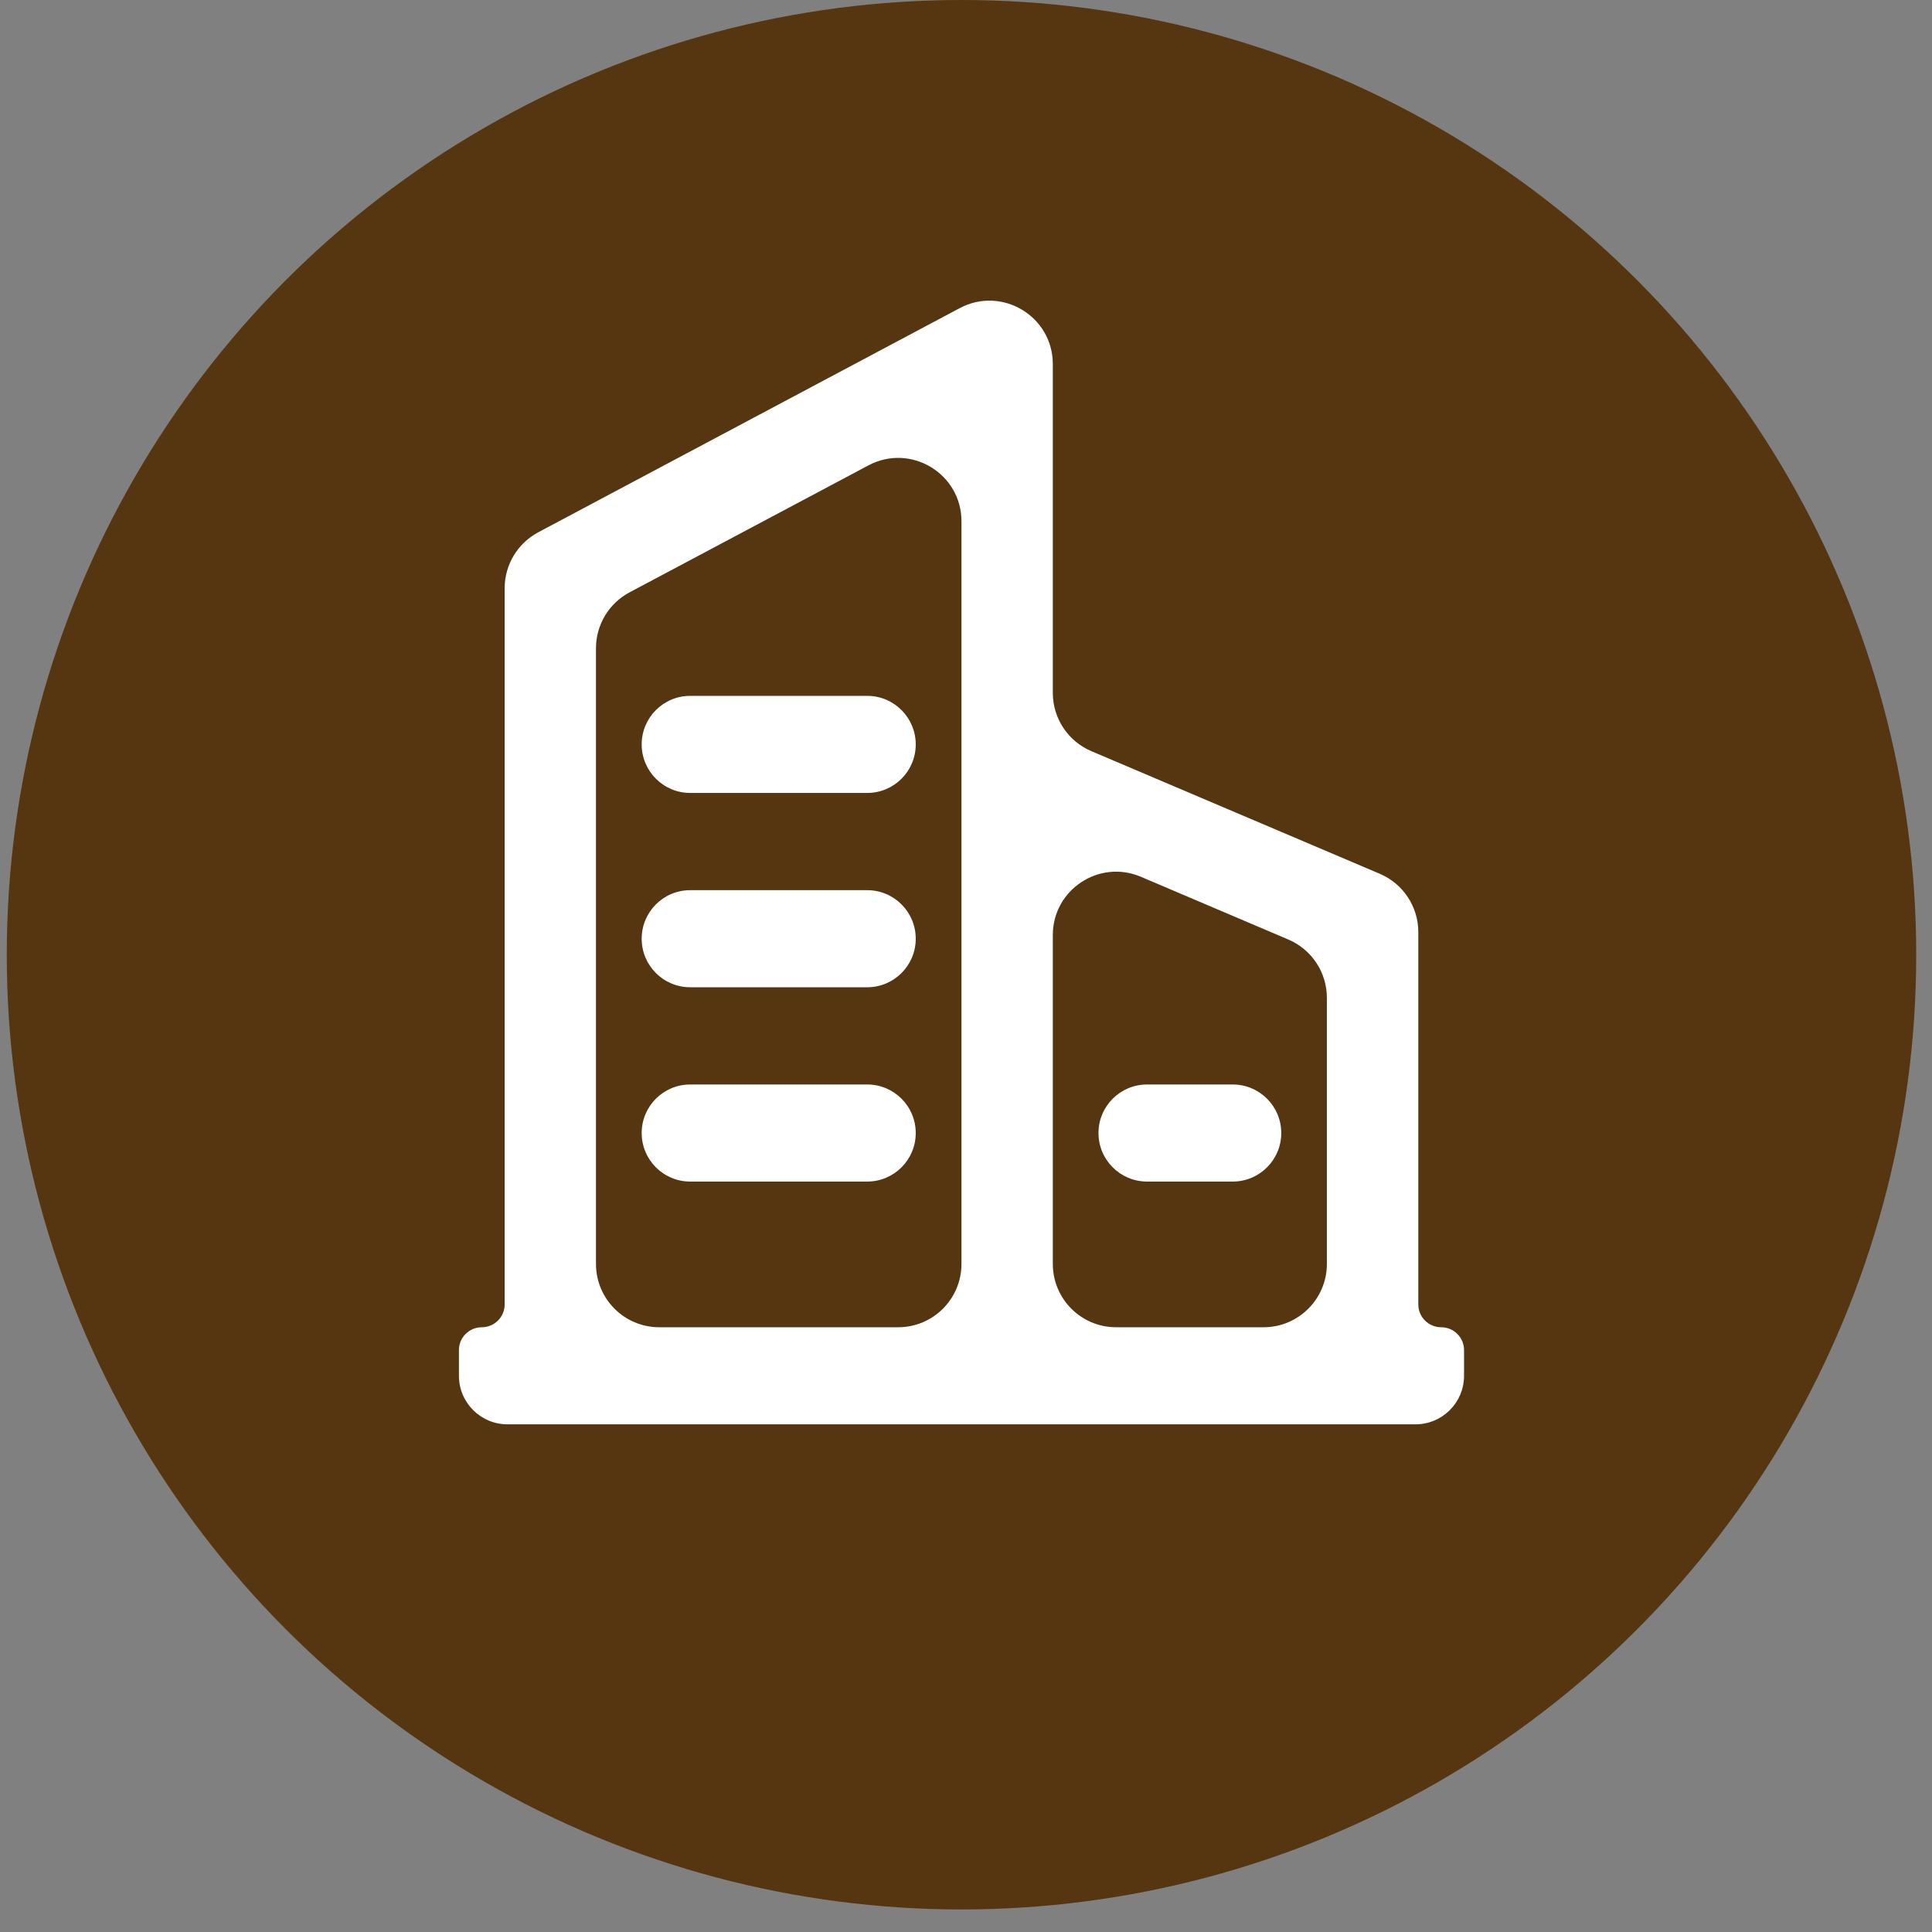
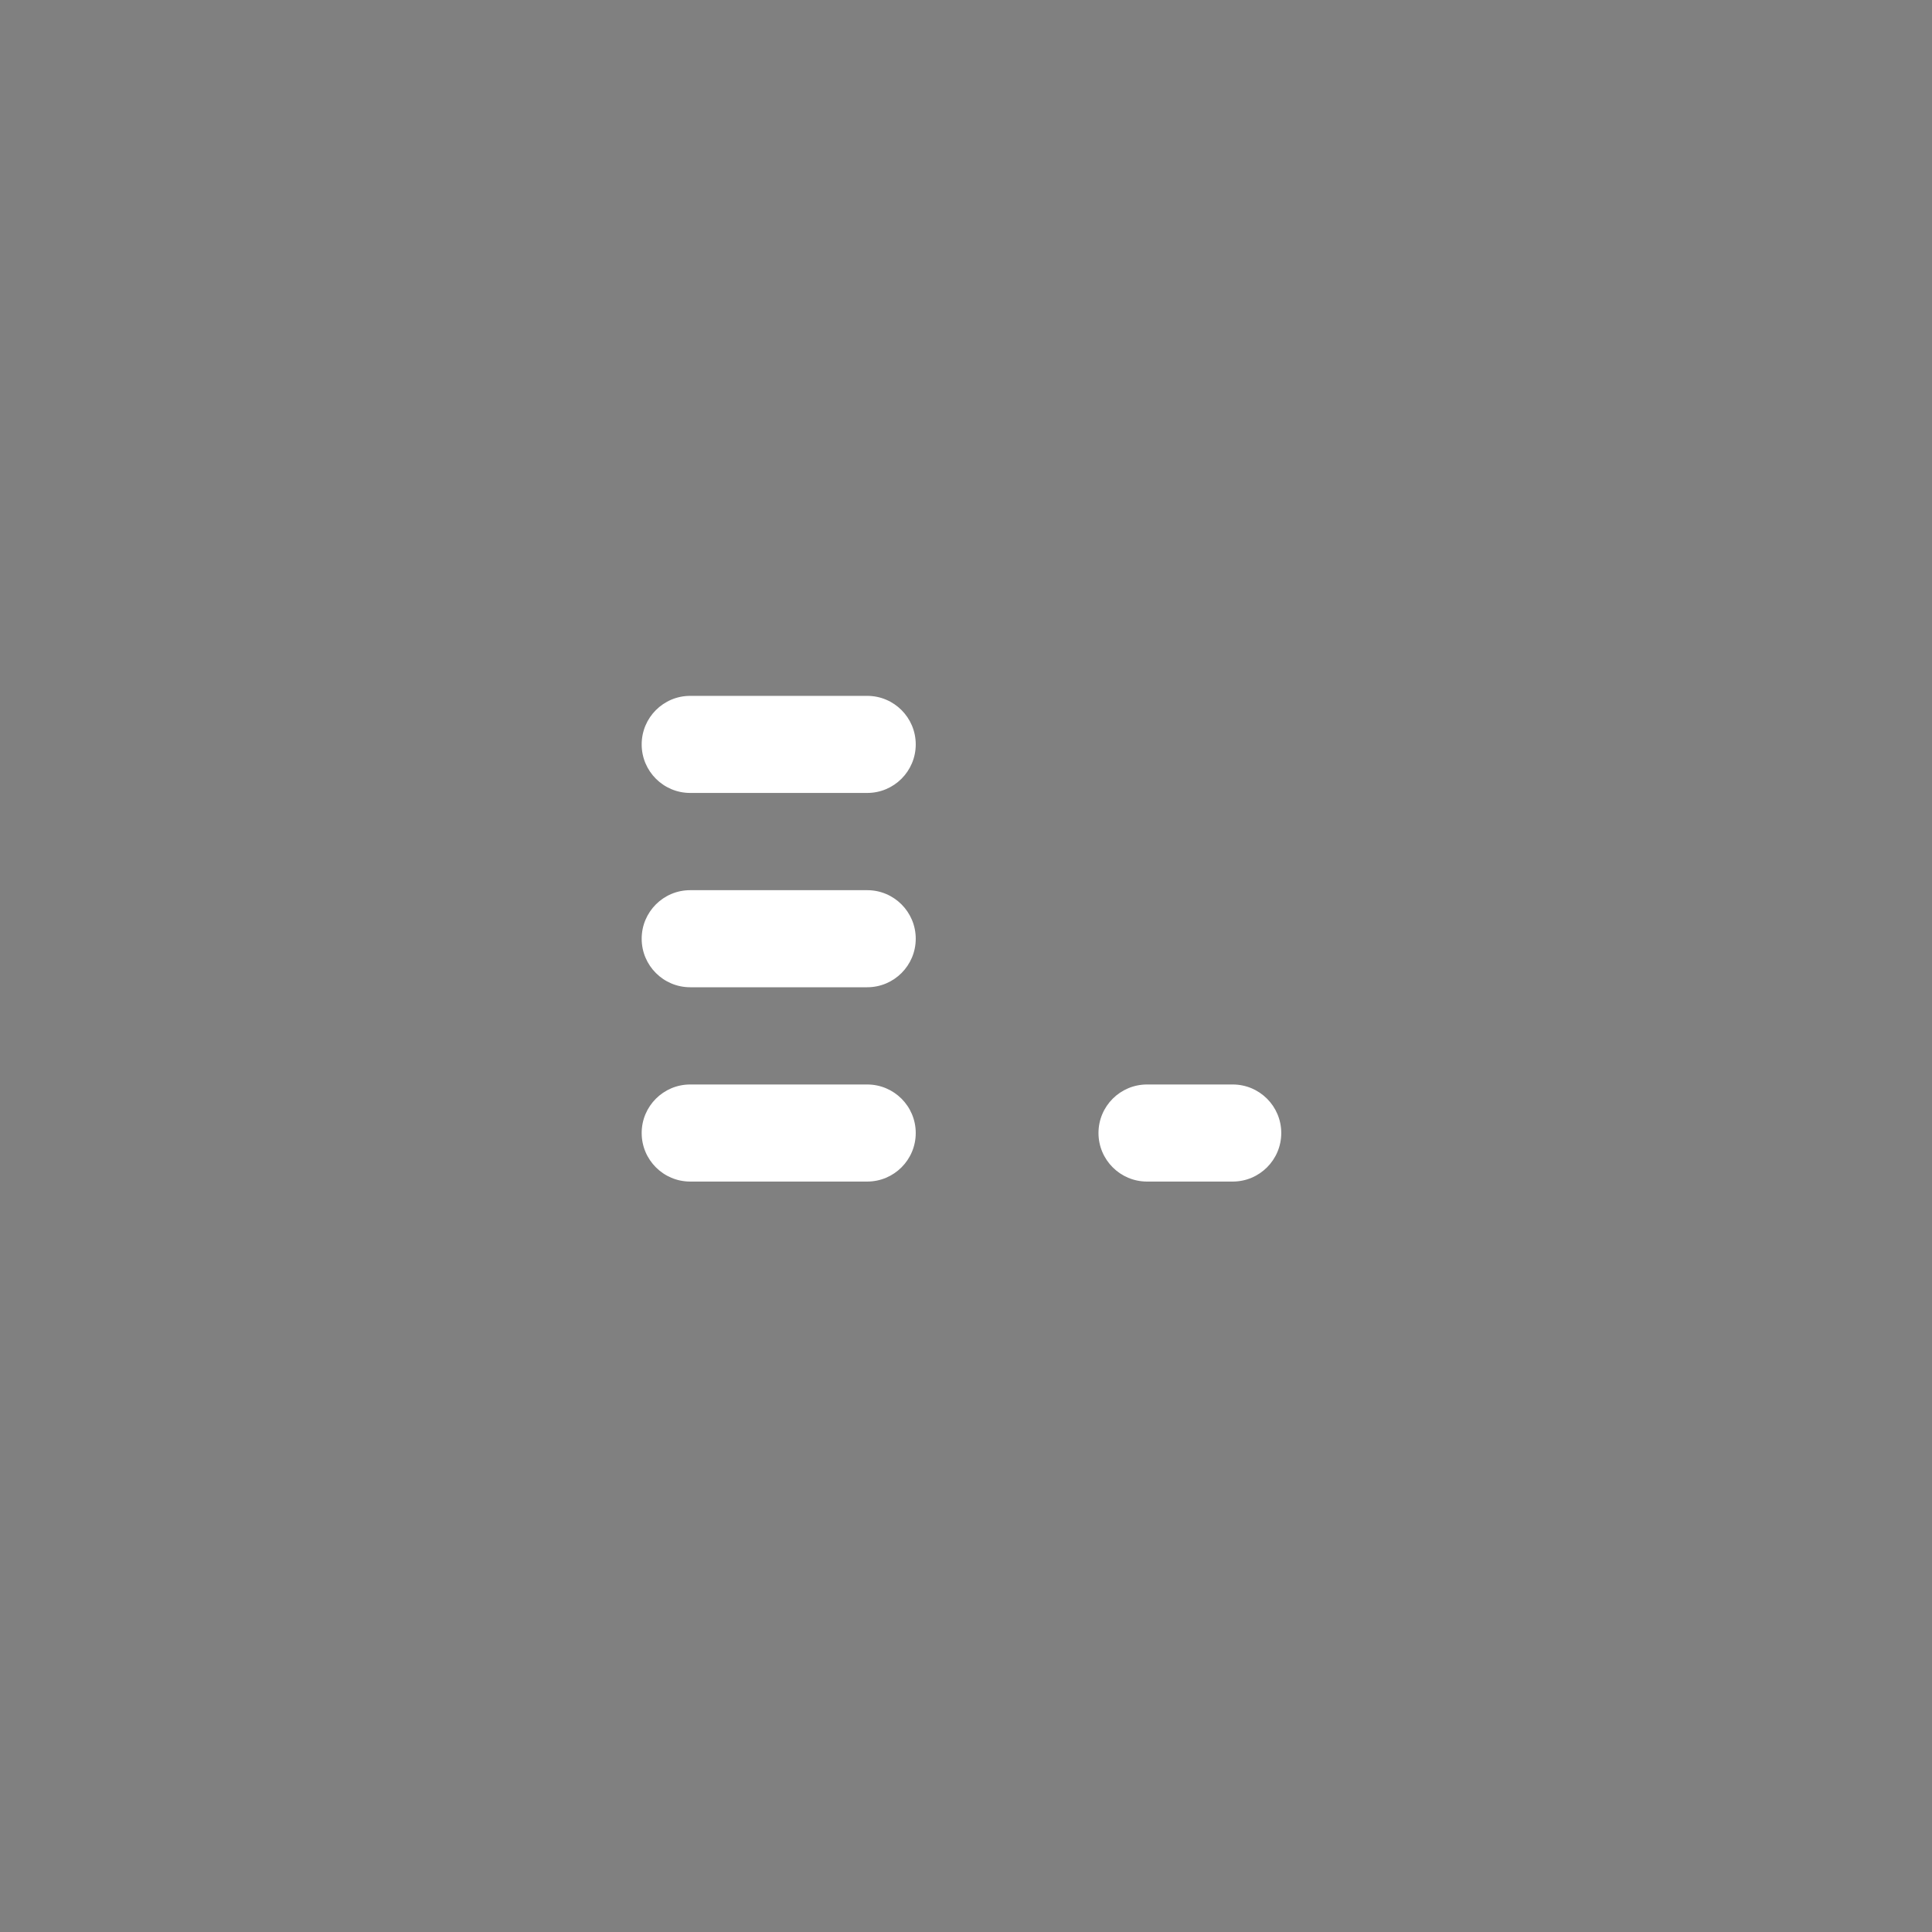
<svg xmlns="http://www.w3.org/2000/svg" width="61" height="61" viewBox="0 0 61 61" fill="none">
  <rect x="0" y="0" width="61" height="61" fill="#808080" stroke="none" />
-   <circle cx="30.358" cy="30.144" r="30.144" fill="#553610" />
  <path d="M20.26 23.504C20.26 22.657 20.946 21.971 21.792 21.971H27.381C28.227 21.971 28.913 22.657 28.913 23.504C28.913 24.35 28.227 25.036 27.381 25.036H21.792C20.946 25.036 20.26 24.35 20.26 23.504ZM20.26 29.639C20.26 28.792 20.946 28.106 21.792 28.106H27.381C28.227 28.106 28.913 28.792 28.913 29.639C28.913 30.485 28.227 31.171 27.381 31.171H21.792C20.946 31.171 20.26 30.485 20.26 29.639ZM20.26 35.773C20.26 34.927 20.946 34.241 21.792 34.241H27.381C28.227 34.241 28.913 34.927 28.913 35.773C28.913 36.62 28.227 37.306 27.381 37.306H21.792C20.946 37.306 20.26 36.62 20.26 35.773ZM34.683 35.773C34.683 34.927 35.37 34.241 36.216 34.241H38.921C39.767 34.241 40.454 34.927 40.454 35.773C40.454 36.62 39.767 37.306 38.921 37.306H36.216C35.37 37.306 34.683 36.62 34.683 35.773Z" fill="white" />
-   <path d="M45.503 41.906C45.104 41.906 44.781 41.583 44.781 41.184V29.429C44.781 28.627 44.302 27.902 43.564 27.588L34.458 23.717C33.72 23.403 33.241 22.679 33.241 21.877V11.495C33.241 9.986 31.634 9.021 30.301 9.729L16.995 16.806C16.342 17.154 15.934 17.833 15.934 18.572V41.184C15.934 41.583 15.611 41.906 15.212 41.906C14.813 41.906 14.49 42.229 14.49 42.628V43.439C14.49 44.285 15.176 44.971 16.023 44.971H44.692C45.538 44.971 46.225 44.285 46.225 43.439V42.628C46.225 42.229 45.901 41.906 45.503 41.906ZM20.817 41.906C19.712 41.906 18.817 41.011 18.817 39.906V20.468C18.817 19.728 19.225 19.049 19.878 18.702L27.419 14.694C28.751 13.985 30.357 14.951 30.357 16.459V39.906C30.357 41.011 29.462 41.906 28.357 41.906H20.817ZM35.241 41.906C34.136 41.906 33.241 41.011 33.241 39.906V29.524C33.241 28.09 34.704 27.122 36.024 27.684L40.677 29.664C41.415 29.978 41.894 30.702 41.894 31.504V39.906C41.894 41.011 40.998 41.906 39.894 41.906H35.241Z" fill="white" />
</svg>